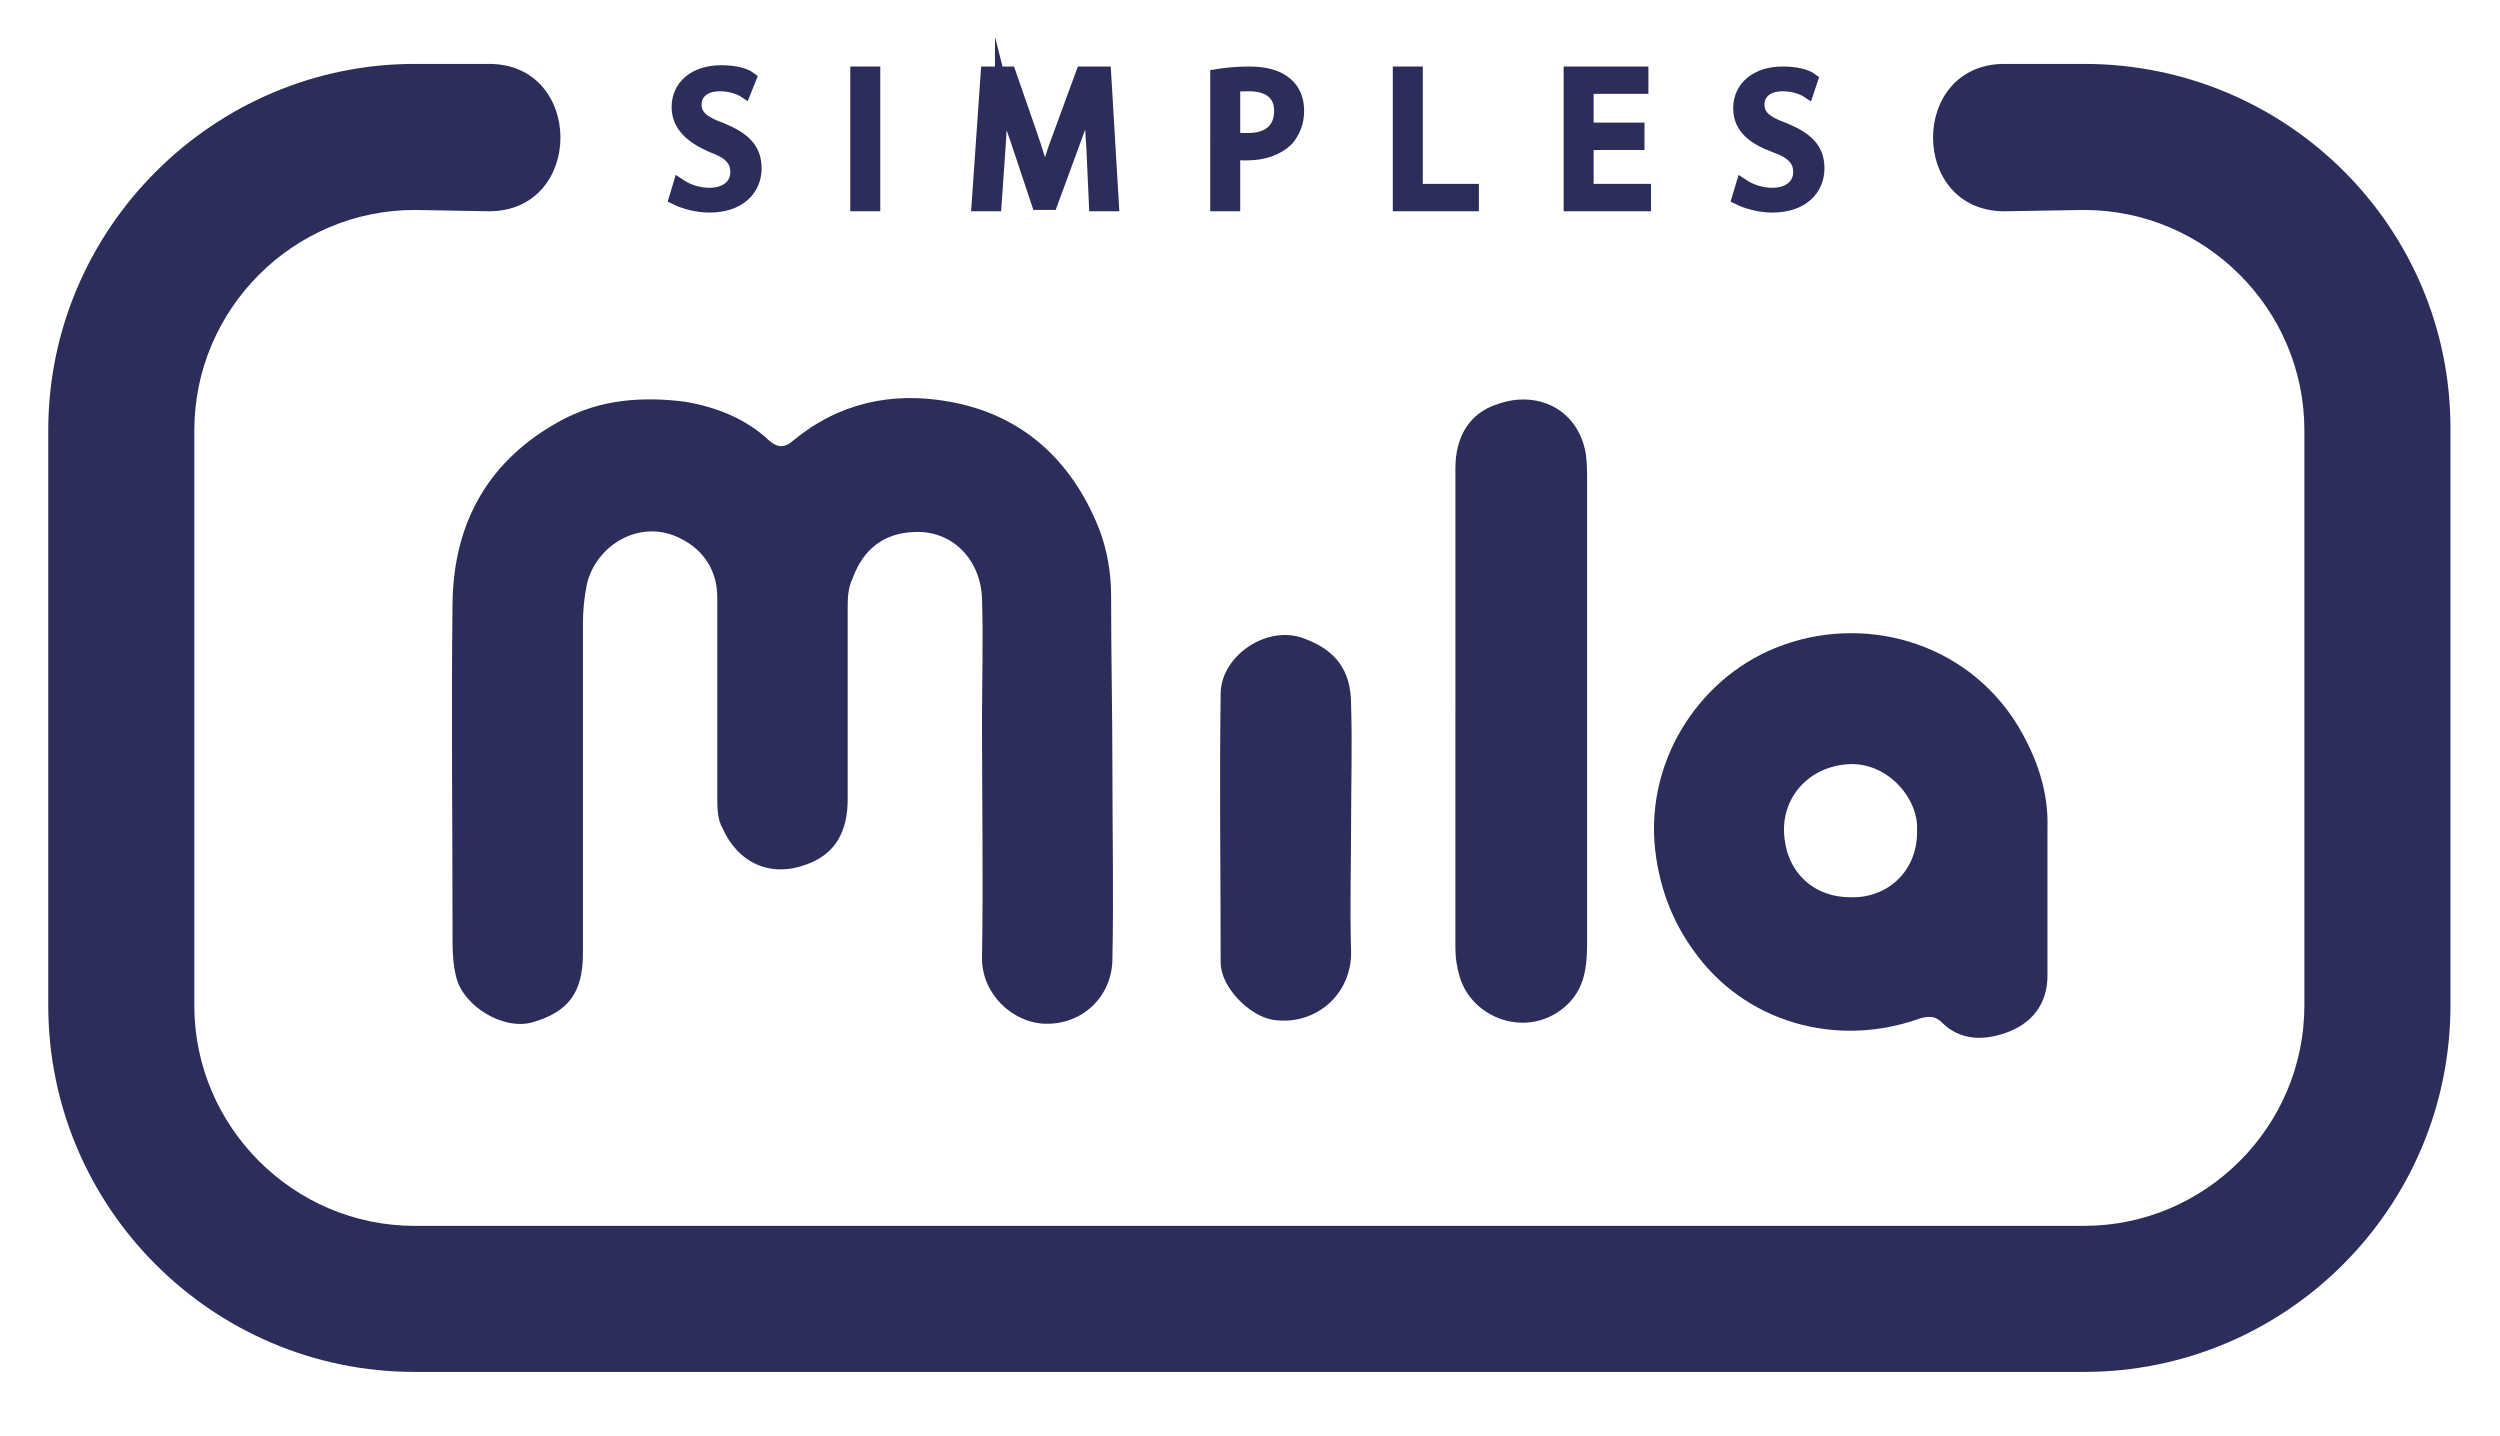
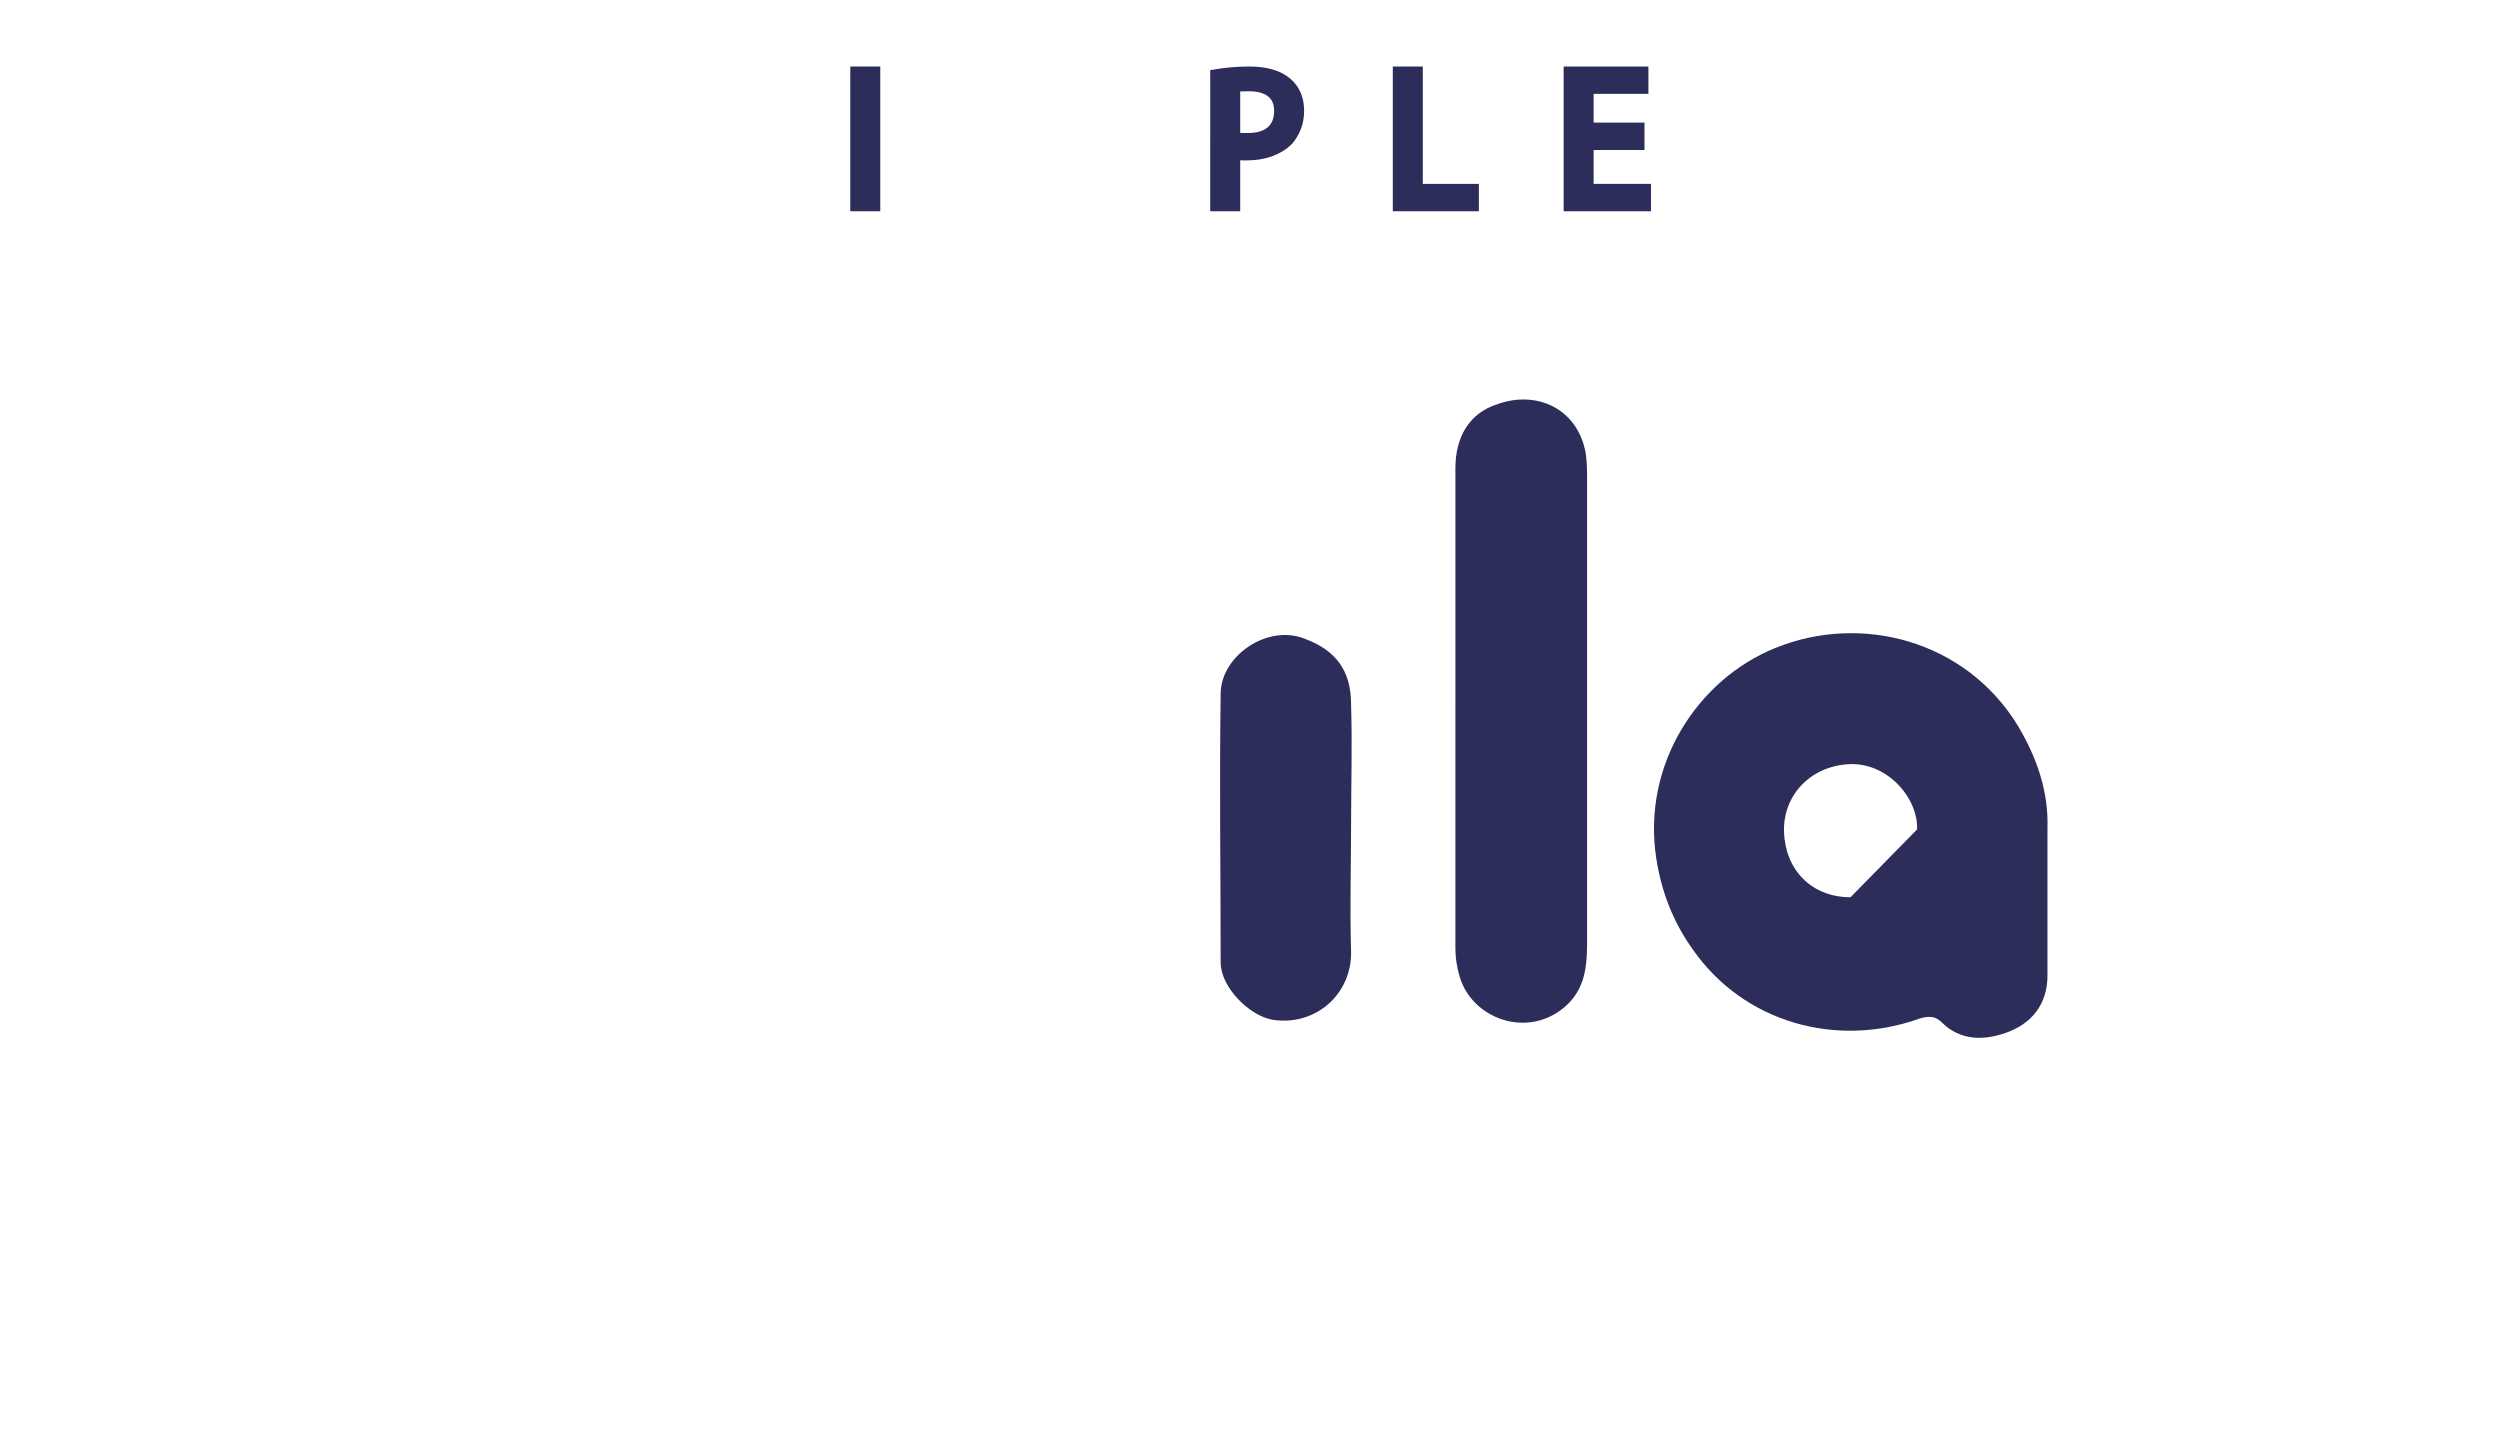
<svg xmlns="http://www.w3.org/2000/svg" version="1.1" id="Camada_1" x="0px" y="0px" viewBox="0 0 191.7 110.1" style="enable-background:new 0 0 191.7 110.1;" xml:space="preserve">
  <style type="text/css">
	.st0{fill:#2D2D5C;stroke:#2D2D5C;stroke-miterlimit:10;}
	.st1{fill:#2D2D5C;}
</style>
  <g>
    <g>
-       <path class="st0" d="M52.1,14.2c0.6,0.4,1.4,0.7,2.3,0.7c1.3,0,2.1-0.7,2.1-1.7c0-0.9-0.5-1.5-1.9-2C53,10.5,52,9.6,52,8.2    c0-1.6,1.3-2.7,3.3-2.7c1,0,1.8,0.2,2.2,0.5L57.1,7c-0.3-0.2-1-0.5-1.9-0.5c-1.4,0-1.9,0.8-1.9,1.5c0,0.9,0.6,1.4,2,1.9    c1.7,0.7,2.6,1.5,2.6,3c0,1.6-1.2,2.9-3.5,2.9c-1,0-2-0.3-2.6-0.6L52.1,14.2z" />
      <path class="st0" d="M67,5.6v10.1h-1.3V5.6H67z" />
-       <path class="st0" d="M83.8,11.3c-0.1-1.4-0.2-3.1-0.1-4.4h0c-0.3,1.2-0.8,2.4-1.3,3.8l-1.8,4.9h-1l-1.6-4.8    c-0.5-1.4-0.9-2.7-1.2-3.9h0c0,1.3-0.1,3-0.2,4.5l-0.3,4.3H75l0.7-10.1h1.7l1.7,4.9c0.4,1.2,0.8,2.4,1,3.4h0    c0.3-1,0.6-2.1,1.1-3.4L83,5.6h1.7l0.6,10.1H84L83.8,11.3z" />
      <path class="st0" d="M93.3,5.8c0.6-0.1,1.5-0.2,2.5-0.2c1.3,0,2.2,0.3,2.8,0.8c0.6,0.5,0.9,1.2,0.9,2.1c0,0.9-0.3,1.6-0.8,2.2    c-0.7,0.7-1.8,1.1-3.1,1.1c-0.4,0-0.7,0-1-0.1v4h-1.3V5.8z M94.6,10.6c0.3,0.1,0.6,0.1,1.1,0.1c1.6,0,2.5-0.8,2.5-2.2    c0-1.3-0.9-2-2.4-2c-0.6,0-1,0-1.2,0.1V10.6z" />
      <path class="st0" d="M107.3,5.6h1.3v9h4.3v1.1h-5.6V5.6z" />
      <path class="st0" d="M125.6,11h-3.9v3.6h4.4v1.1h-5.7V5.6h5.5v1.1h-4.2v3.2h3.9V11z" />
-       <path class="st0" d="M133.6,14.2c0.6,0.4,1.4,0.7,2.3,0.7c1.3,0,2.1-0.7,2.1-1.7c0-0.9-0.5-1.5-1.9-2c-1.6-0.6-2.7-1.4-2.7-2.9    c0-1.6,1.3-2.7,3.3-2.7c1,0,1.8,0.2,2.2,0.5L138.6,7c-0.3-0.2-1-0.5-1.9-0.5c-1.4,0-1.9,0.8-1.9,1.5c0,0.9,0.6,1.4,2,1.9    c1.7,0.7,2.6,1.5,2.6,3c0,1.6-1.2,2.9-3.5,2.9c-1,0-2-0.3-2.6-0.6L133.6,14.2z" />
    </g>
    <g>
-       <path class="st1" d="M85.3,59.1c0,4.8,0.1,9.6,0,14.4c0,2.9-2.3,5.1-5.2,5c-2.5-0.1-4.8-2.3-4.8-5c0.1-6.1,0-12.2,0-18.2    c0-3.1,0.1-6.2,0-9.4c-0.1-3-2.3-5.3-5.3-5.1c-2.2,0.1-3.8,1.3-4.6,3.5C65,45.1,65,45.9,65,46.8c0,4.8,0,9.7,0,14.5    c0,2.4-0.9,4.2-3.2,5c-2.7,1-5.2-0.1-6.4-2.8C55,62.8,55,61.9,55,61.1c0-5.1,0-10.2,0-15.3c0-2-1-3.6-2.8-4.5    c-3.1-1.6-6.5,0.5-7.2,3.5c-0.2,1-0.3,2-0.3,3c0,8.4,0,16.9,0,25.3c0,3-1.1,4.5-3.9,5.3C38.6,79,35.6,77.2,35,75    c-0.3-1.1-0.3-2.3-0.3-3.4c0-8.5-0.1-16.9,0-25.4c0.1-6.2,2.8-11,8.4-14c3-1.6,6.2-1.8,9.4-1.4c2.4,0.4,4.7,1.3,6.5,3    c0.6,0.5,1.1,0.6,1.8,0c3.5-2.9,7.6-3.8,12-3c5.6,1,9.4,4.5,11.5,9.8c0.6,1.6,0.9,3.3,0.9,5.1C85.2,50.2,85.3,54.6,85.3,59.1    C85.3,59.1,85.3,59.1,85.3,59.1z" />
-       <path class="st1" d="M157,68.4c0,2.1,0,4.3,0,6.4c0,2.2-1.2,3.7-3.2,4.4c-1.7,0.6-3.5,0.6-4.9-0.8c-0.5-0.5-1-0.5-1.7-0.3    c-6.4,2.3-13.5,0.3-17.4-5.3c-1.5-2.1-2.4-4.4-2.8-7c-1.1-7.2,3.2-13.7,9.1-16.1c6.6-2.7,14.6-0.6,18.6,5.9c1.5,2.5,2.4,5.1,2.3,8    C157,65.2,157,66.8,157,68.4z M147,63.6c0.1-2.4-2.3-5.2-5.3-5c-3,0.2-5,2.5-4.9,5.2c0.1,2.9,2.1,5,5.1,5    C144.7,68.9,147.1,66.8,147,63.6z" />
+       <path class="st1" d="M157,68.4c0,2.1,0,4.3,0,6.4c0,2.2-1.2,3.7-3.2,4.4c-1.7,0.6-3.5,0.6-4.9-0.8c-0.5-0.5-1-0.5-1.7-0.3    c-6.4,2.3-13.5,0.3-17.4-5.3c-1.5-2.1-2.4-4.4-2.8-7c-1.1-7.2,3.2-13.7,9.1-16.1c6.6-2.7,14.6-0.6,18.6,5.9c1.5,2.5,2.4,5.1,2.3,8    C157,65.2,157,66.8,157,68.4z M147,63.6c0.1-2.4-2.3-5.2-5.3-5c-3,0.2-5,2.5-4.9,5.2c0.1,2.9,2.1,5,5.1,5    z" />
      <path class="st1" d="M111.6,54.5c0-6.2,0-12.4,0-18.6c0-2.3,1-4.2,3.2-4.9c3-1.1,6.2,0.3,6.8,3.8c0.1,0.7,0.1,1.5,0.1,2.3    c0,11.7,0,23.4,0,35c0,1.9-0.1,3.7-1.7,5.1c-2.9,2.5-7.2,0.9-8.1-2.4c-0.2-0.7-0.3-1.4-0.3-2.1C111.6,66.7,111.6,60.6,111.6,54.5    C111.6,54.5,111.6,54.5,111.6,54.5z" />
      <path class="st1" d="M103.6,63.5c0,3.1-0.1,6.2,0,9.4c0.1,3.3-2.7,5.8-6,5.3c-1.8-0.3-4-2.5-4-4.4c0-6.9-0.1-13.7,0-20.6    c0-2.9,3.6-5.4,6.5-4.2c2.4,0.9,3.5,2.5,3.5,5C103.7,57.1,103.6,60.3,103.6,63.5z" />
    </g>
-     <path class="st1" d="M159.8,4.9c0,0-5.9,0-6.1,0c-7.3,0-7.3,11.3,0,11.3c0.3,0,6.1-0.1,6.1-0.1c9.3,0,16.9,7.6,16.9,16.9v44.1   c0,9.3-7.6,16.9-16.9,16.9h-128c-9.3,0-16.9-7.6-16.9-16.9V33c0-9.3,7.6-16.9,16.9-16.9c0,0,5.4,0.1,5.7,0.1c7.3,0,7.3-11.3,0-11.3   c-0.1,0-5.7,0-5.7,0C16.4,4.9,3.7,17.5,3.7,33v44.1c0,15.5,12.6,28.1,28.1,28.1h128c15.5,0,28.1-12.6,28.1-28.1V33   C188,17.5,175.4,4.9,159.8,4.9z" />
  </g>
</svg>